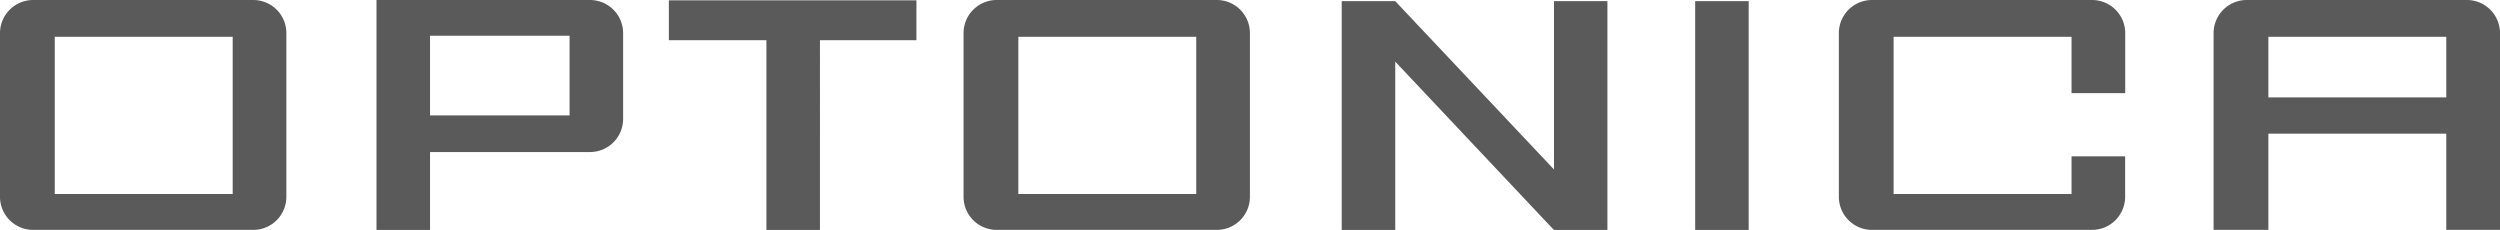
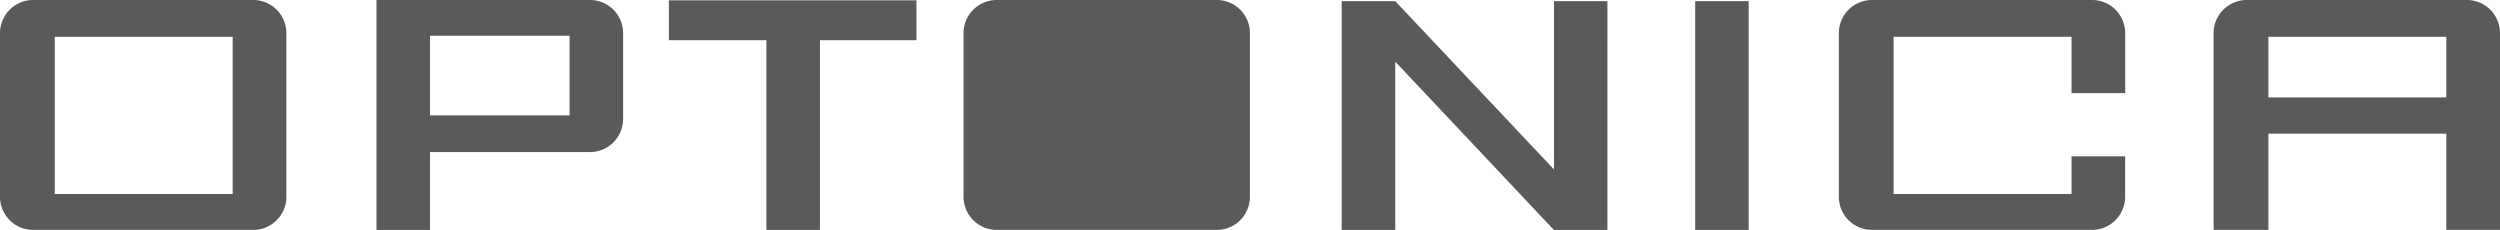
<svg xmlns="http://www.w3.org/2000/svg" id="Layer_1" data-name="Layer 1" viewBox="0 0 583.08 53.63">
-   <path d="M59.14,0H7.65A7.73,7.73,0,0,0,0,7.76v38.1a7.73,7.73,0,0,0,7.65,7.76H59.14a7.72,7.72,0,0,0,7.65-7.76V7.76A7.72,7.72,0,0,0,59.14,0M54.27,45.25H12.77V8.59h41.5ZM575.43,0h-51.5a7.73,7.73,0,0,0-7.65,7.76V53.62h12.78V31.18h41.49V53.62h12.53V7.76A7.73,7.73,0,0,0,575.43,0m-4.88,22.71H529.06V8.59h41.49ZM156,9.37h22.75V53.63h12.49V9.37h22.5V.08H156ZM395.37,53.63h12.48V.27H395.37ZM362.44,39.52,325.42.27H312.93V53.63h12.49V14.38l37,39.25h12.48V.27H362.44ZM488,0H436.53a7.73,7.73,0,0,0-7.65,7.76v38.1a7.73,7.73,0,0,0,7.65,7.76H488a7.73,7.73,0,0,0,7.65-7.76v-9.4H483.15v8.79h-41.5V8.59h41.5V21.72h12.52v-14A7.73,7.73,0,0,0,488,0M137.68,0H87.81V53.63H100.3V35.46h37.38a7.72,7.72,0,0,0,7.65-7.75v-20A7.73,7.73,0,0,0,137.68,0m-4.84,26.92H100.3V8.34h32.54ZM283.88,0h-51.5a7.73,7.73,0,0,0-7.65,7.76v38.1a7.73,7.73,0,0,0,7.65,7.76h51.5a7.72,7.72,0,0,0,7.64-7.76V7.76A7.72,7.72,0,0,0,283.88,0M279,45.25H237.51V8.59H279Z" fill="#5a5a5a" />
+   <path d="M59.14,0H7.65A7.73,7.73,0,0,0,0,7.76v38.1a7.73,7.73,0,0,0,7.65,7.76H59.14a7.72,7.72,0,0,0,7.65-7.76V7.76A7.72,7.72,0,0,0,59.14,0M54.27,45.25H12.77V8.59h41.5ZM575.43,0h-51.5a7.73,7.73,0,0,0-7.65,7.76V53.62h12.78V31.18h41.49V53.62h12.53V7.76A7.73,7.73,0,0,0,575.43,0m-4.88,22.71H529.06V8.59h41.49ZM156,9.37h22.75V53.63h12.49V9.37h22.5V.08H156ZM395.37,53.63h12.48V.27H395.37ZM362.44,39.52,325.42.27H312.93V53.63h12.49V14.38l37,39.25h12.48V.27H362.44ZM488,0H436.53a7.73,7.73,0,0,0-7.65,7.76v38.1a7.73,7.73,0,0,0,7.65,7.76H488a7.73,7.73,0,0,0,7.65-7.76v-9.4H483.15v8.79h-41.5V8.59h41.5V21.72h12.52v-14A7.73,7.73,0,0,0,488,0M137.68,0H87.81V53.63H100.3V35.46h37.38a7.72,7.72,0,0,0,7.65-7.75v-20A7.73,7.73,0,0,0,137.68,0m-4.84,26.92H100.3V8.34h32.54ZM283.88,0h-51.5a7.73,7.73,0,0,0-7.65,7.76v38.1a7.73,7.73,0,0,0,7.65,7.76h51.5a7.72,7.72,0,0,0,7.64-7.76V7.76A7.72,7.72,0,0,0,283.88,0M279,45.25V8.59H279Z" fill="#5a5a5a" />
</svg>